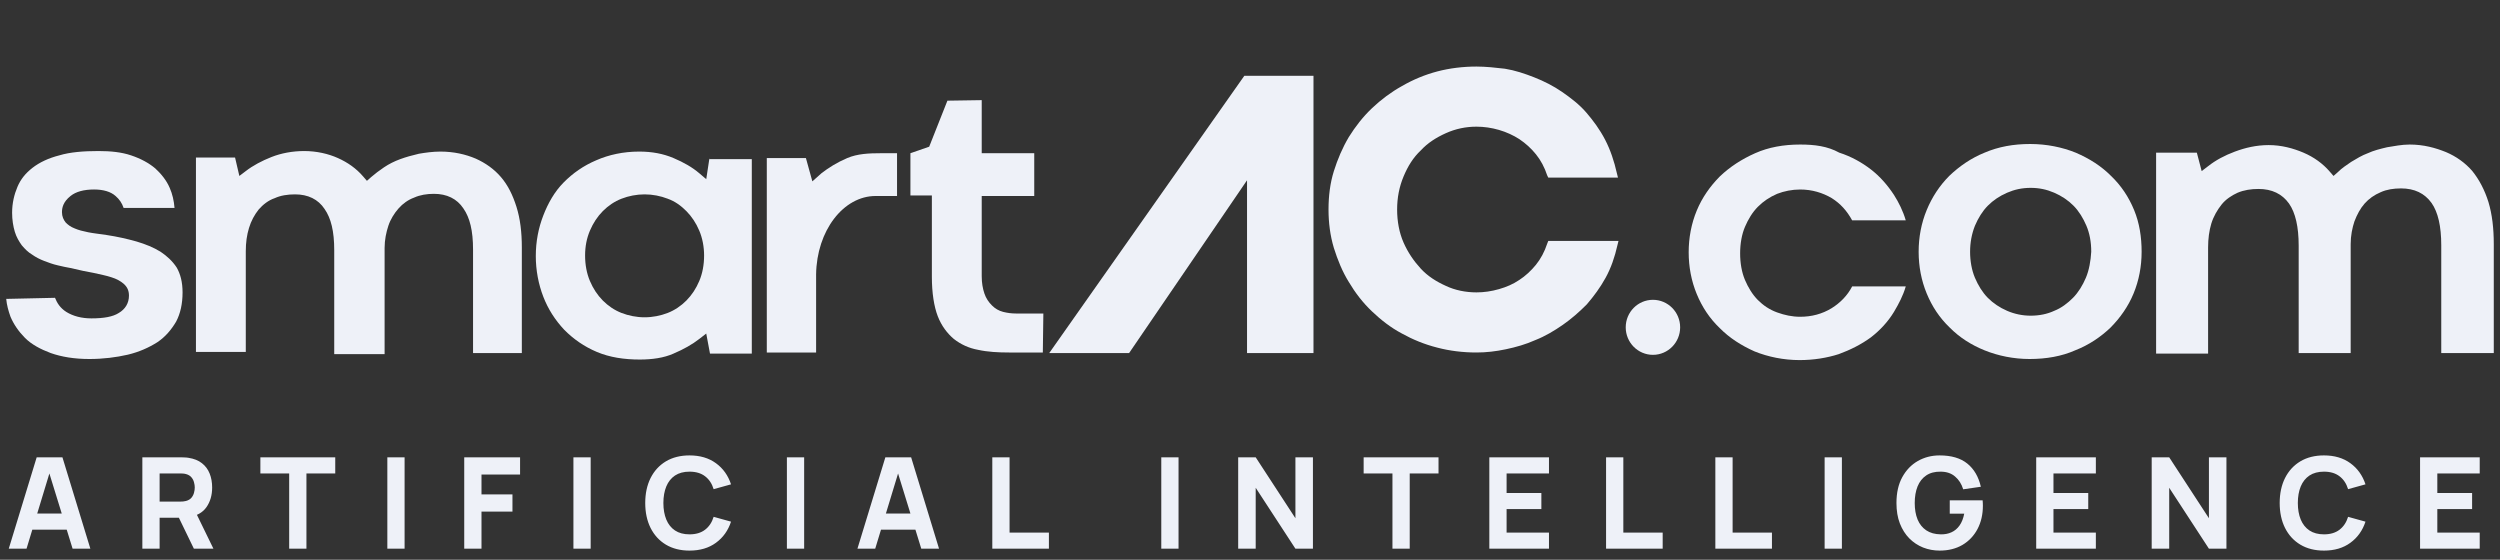
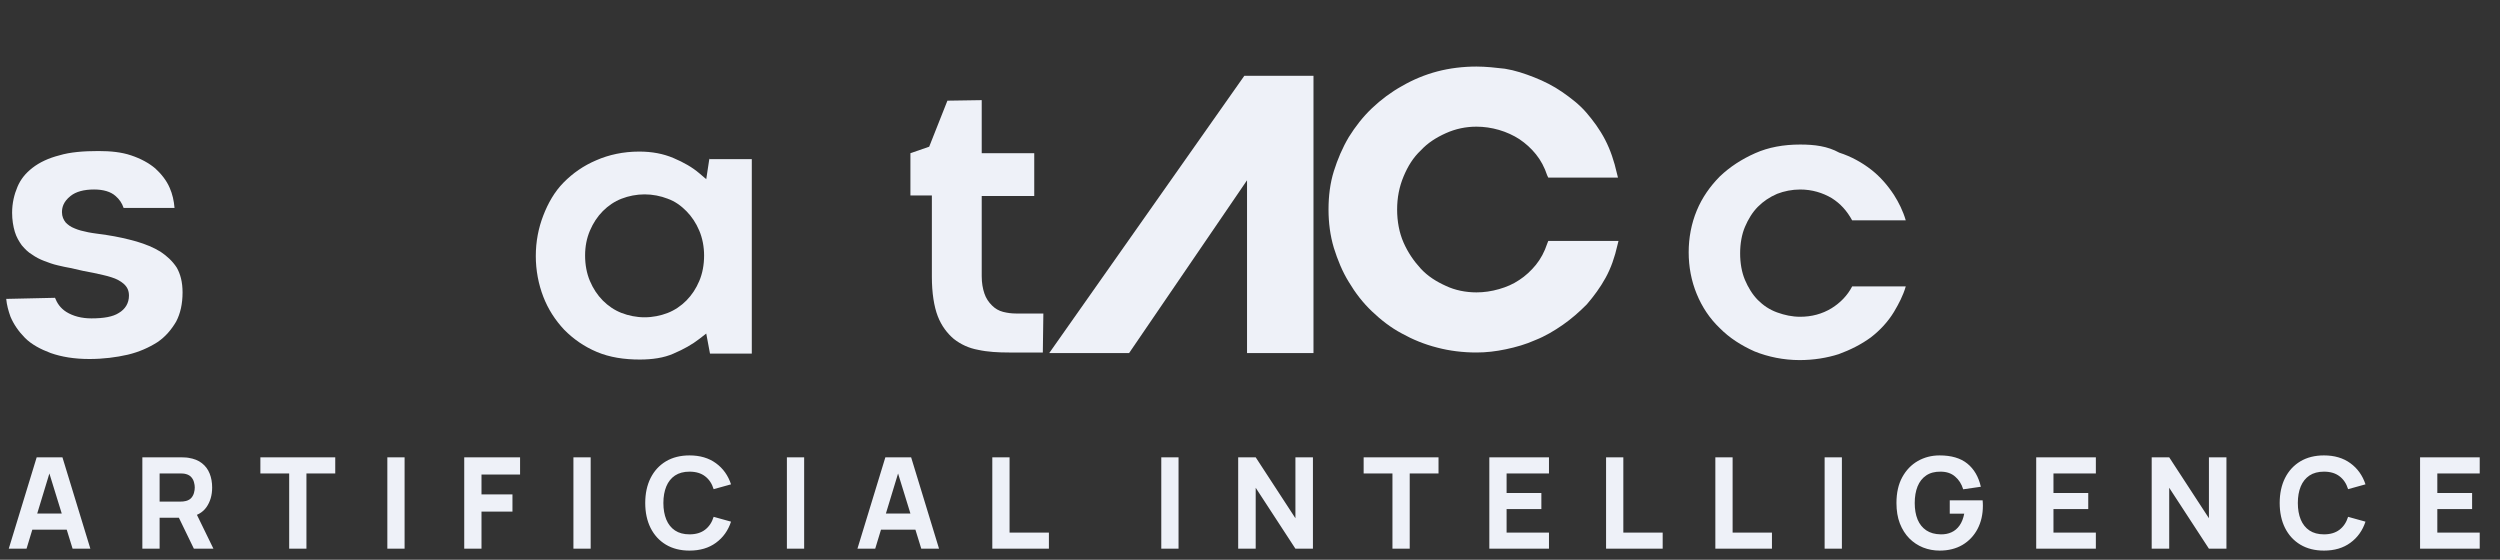
<svg xmlns="http://www.w3.org/2000/svg" width="201" height="45" viewBox="0 0 201 45" fill="none">
  <rect x="0" y="0" width="201" height="45" fill="#333333" stroke="none" />
  <path d="M0.5 24.031C0.543 24.51 0.672 24.989 0.845 25.468C1.103 26.077 1.491 26.643 2.008 27.166C2.525 27.688 3.258 28.08 4.077 28.385C4.939 28.69 5.973 28.864 7.18 28.864C8.3 28.864 9.334 28.733 10.282 28.515C11.187 28.298 11.963 27.95 12.652 27.514C13.299 27.079 13.773 26.513 14.161 25.859C14.505 25.206 14.678 24.422 14.678 23.508C14.678 22.681 14.505 22.028 14.204 21.505C13.859 20.983 13.428 20.591 12.911 20.242C12.351 19.894 11.704 19.633 10.972 19.415C10.196 19.198 9.42 19.023 8.559 18.893C7.998 18.806 7.524 18.762 7.093 18.675C6.662 18.588 6.318 18.501 6.016 18.37C5.671 18.24 5.456 18.065 5.283 17.891C5.111 17.674 4.982 17.412 4.982 17.064C4.982 16.716 5.068 16.237 5.671 15.758C6.102 15.409 6.749 15.235 7.567 15.235C8.3 15.235 8.903 15.409 9.291 15.758C9.593 16.019 9.808 16.324 9.938 16.716H14.031C13.988 16.149 13.859 15.584 13.644 15.104C13.385 14.495 12.954 13.972 12.48 13.537C11.963 13.102 11.316 12.753 10.541 12.492C9.765 12.231 8.903 12.144 7.912 12.144C6.706 12.144 5.628 12.231 4.766 12.492C3.904 12.71 3.172 13.058 2.612 13.493C2.051 13.929 1.664 14.408 1.405 15.018C1.146 15.627 0.974 16.324 0.974 17.108C0.974 17.674 1.06 18.196 1.19 18.631C1.319 19.067 1.534 19.415 1.75 19.72C2.008 20.025 2.267 20.286 2.568 20.46C2.87 20.678 3.215 20.852 3.56 20.983C3.904 21.113 4.249 21.244 4.637 21.331C5.025 21.418 5.37 21.505 5.671 21.549C6.404 21.723 7.007 21.854 7.524 21.941C8.085 22.071 8.559 22.158 8.946 22.289C9.377 22.42 9.679 22.594 9.938 22.811C10.239 23.073 10.368 23.378 10.368 23.769C10.368 24.379 10.067 24.858 9.55 25.163C9.076 25.468 8.343 25.598 7.352 25.598C6.576 25.598 5.887 25.424 5.327 25.076C4.852 24.771 4.594 24.379 4.422 23.944L0.5 24.031Z" fill="#EEF1F8" />
-   <path d="M37.947 28.385H41.955V19.894C41.955 18.675 41.825 17.586 41.524 16.628C41.222 15.671 40.834 14.887 40.274 14.234C39.714 13.581 39.024 13.102 38.248 12.753C37.43 12.405 36.482 12.187 35.404 12.187C34.801 12.187 34.198 12.274 33.681 12.361C33.12 12.492 32.646 12.623 32.172 12.797C31.698 12.971 31.267 13.189 30.879 13.45C30.492 13.711 30.147 13.972 29.845 14.234L29.5 14.539L29.199 14.19C28.639 13.537 27.949 13.058 27.173 12.71C26.398 12.361 25.45 12.144 24.459 12.144C23.51 12.144 22.605 12.318 21.83 12.623C21.054 12.927 20.322 13.319 19.761 13.755L19.244 14.147L18.899 12.666H15.754V28.298H19.761V20.199C19.761 19.502 19.847 18.893 20.02 18.327C20.192 17.761 20.451 17.282 20.796 16.846C21.14 16.454 21.571 16.106 22.088 15.932C22.562 15.714 23.123 15.627 23.726 15.627C24.76 15.627 25.579 16.019 26.096 16.803C26.613 17.543 26.872 18.588 26.872 20.112V28.472H30.922V19.938C30.922 19.285 31.052 18.675 31.224 18.152C31.397 17.63 31.698 17.151 32.043 16.759C32.388 16.367 32.819 16.062 33.293 15.888C33.767 15.671 34.327 15.584 34.887 15.584C35.921 15.584 36.74 15.975 37.257 16.759C37.775 17.499 38.033 18.544 38.033 20.068V28.385H37.947Z" fill="#EEF1F8" />
  <path d="M57.04 12.709L56.782 14.407L56.221 13.928C55.661 13.449 54.972 13.057 54.153 12.709C53.334 12.361 52.429 12.187 51.395 12.187C50.102 12.187 48.938 12.448 47.947 12.883C46.913 13.319 46.051 13.928 45.319 14.668C44.586 15.409 44.069 16.323 43.681 17.325C43.293 18.326 43.078 19.415 43.078 20.59C43.078 21.722 43.293 22.855 43.681 23.856C44.069 24.857 44.629 25.728 45.362 26.512C46.094 27.252 46.956 27.862 47.99 28.297C49.025 28.733 50.188 28.907 51.438 28.907C52.429 28.907 53.377 28.776 54.153 28.428C54.972 28.079 55.661 27.688 56.221 27.252L56.782 26.817L57.083 28.428H60.444V12.796H57.04V12.709ZM56.221 22.593C55.963 23.203 55.618 23.725 55.187 24.161C54.756 24.596 54.239 24.945 53.679 25.162C53.119 25.38 52.472 25.511 51.826 25.511C51.179 25.511 50.533 25.38 49.973 25.162C49.413 24.945 48.895 24.596 48.465 24.161C48.033 23.725 47.689 23.203 47.43 22.593C47.172 21.984 47.042 21.287 47.042 20.547C47.042 19.806 47.172 19.153 47.43 18.544C47.689 17.934 48.033 17.412 48.465 16.976C48.895 16.541 49.413 16.192 49.973 15.975C50.533 15.757 51.179 15.627 51.826 15.627C52.472 15.627 53.119 15.757 53.679 15.975C54.282 16.192 54.756 16.541 55.187 16.976C55.618 17.412 55.963 17.934 56.221 18.544C56.48 19.153 56.609 19.85 56.609 20.547C56.609 21.287 56.48 21.984 56.221 22.593Z" fill="#EEF1F8" />
  <path d="M118.707 5.351C117.629 5.351 116.552 5.482 115.561 5.743C114.57 6.004 113.622 6.396 112.717 6.919C111.855 7.398 111.036 8.007 110.303 8.704C109.571 9.4 108.968 10.184 108.45 11.011C107.933 11.882 107.545 12.797 107.244 13.755C106.942 14.713 106.813 15.758 106.813 16.846C106.813 17.891 106.942 18.936 107.244 19.938C107.545 20.896 107.933 21.854 108.45 22.681C108.968 23.552 109.571 24.335 110.303 25.032C111.036 25.729 111.812 26.338 112.717 26.817C113.579 27.296 114.527 27.688 115.561 27.949C116.552 28.211 117.629 28.341 118.707 28.341C119.482 28.341 120.258 28.254 121.077 28.08C121.896 27.906 122.671 27.688 123.447 27.34C124.223 27.035 124.955 26.6 125.645 26.121C126.334 25.642 126.981 25.076 127.584 24.466C128.144 23.813 128.661 23.116 129.092 22.332C129.523 21.549 129.825 20.678 130.04 19.72L130.127 19.372H129.782H124.697H124.481L124.395 19.589C124.18 20.242 123.878 20.808 123.49 21.288C123.102 21.766 122.628 22.202 122.154 22.507C121.637 22.855 121.12 23.073 120.517 23.247C119.913 23.421 119.31 23.508 118.707 23.508C117.845 23.508 116.983 23.334 116.25 22.986C115.475 22.637 114.785 22.202 114.225 21.592C113.665 20.983 113.191 20.286 112.846 19.502C112.501 18.718 112.329 17.804 112.329 16.846C112.329 15.888 112.501 15.017 112.846 14.19C113.191 13.363 113.622 12.666 114.225 12.1C114.785 11.491 115.475 11.055 116.25 10.707C117.026 10.358 117.845 10.184 118.707 10.184C119.31 10.184 119.913 10.271 120.517 10.445C121.12 10.62 121.68 10.881 122.154 11.186C122.671 11.534 123.102 11.926 123.49 12.405C123.878 12.884 124.18 13.45 124.395 14.103L124.481 14.277H124.697H129.739H130.084L129.997 13.929C129.782 12.971 129.48 12.057 129.049 11.229C128.618 10.402 128.101 9.705 127.541 9.052C126.981 8.399 126.291 7.877 125.602 7.398C124.912 6.919 124.137 6.527 123.361 6.222C122.585 5.917 121.81 5.656 120.991 5.525C120.258 5.438 119.439 5.351 118.707 5.351Z" fill="#EEF1F8" />
  <path d="M144.734 11.621C143.398 11.621 142.191 11.839 141.114 12.318C140.037 12.797 139.089 13.407 138.27 14.19C137.494 14.974 136.848 15.889 136.417 16.934C135.986 17.979 135.77 19.111 135.77 20.286C135.77 21.462 135.986 22.594 136.417 23.639C136.848 24.684 137.451 25.599 138.27 26.382C139.045 27.166 139.993 27.776 141.071 28.255C142.148 28.69 143.398 28.951 144.691 28.951C145.811 28.951 146.889 28.777 147.837 28.472C148.785 28.124 149.647 27.689 150.422 27.122C151.155 26.556 151.801 25.86 152.275 25.076C152.663 24.423 153.008 23.77 153.223 23.029H148.914C148.526 23.77 147.966 24.336 147.276 24.771C146.501 25.25 145.639 25.468 144.734 25.468C144.087 25.468 143.484 25.337 142.881 25.119C142.277 24.902 141.76 24.553 141.329 24.118C140.898 23.683 140.554 23.117 140.295 22.507C140.037 21.897 139.907 21.157 139.907 20.373C139.907 19.59 140.037 18.849 140.295 18.24C140.554 17.63 140.898 17.064 141.329 16.629C141.76 16.193 142.277 15.845 142.881 15.584C143.441 15.366 144.087 15.236 144.734 15.236C145.682 15.236 146.544 15.497 147.276 15.932C147.966 16.368 148.483 16.934 148.914 17.717H153.223C153.008 16.977 152.663 16.28 152.275 15.671C151.758 14.887 151.155 14.19 150.422 13.624C149.69 13.058 148.828 12.579 147.88 12.275C146.932 11.752 145.897 11.621 144.734 11.621Z" fill="#EEF1F8" />
-   <path d="M171.583 16.89C171.152 15.845 170.549 14.93 169.73 14.147C168.954 13.363 168.006 12.753 166.886 12.274C165.809 11.839 164.559 11.578 163.223 11.578C161.887 11.578 160.68 11.795 159.56 12.274C158.483 12.71 157.534 13.363 156.716 14.147C155.94 14.93 155.337 15.845 154.906 16.89C154.475 17.935 154.259 19.067 154.259 20.242C154.259 21.418 154.475 22.55 154.906 23.595C155.337 24.64 155.94 25.555 156.759 26.338C157.534 27.122 158.483 27.732 159.56 28.167C160.637 28.603 161.887 28.864 163.18 28.864C164.516 28.864 165.765 28.646 166.843 28.167C167.963 27.732 168.911 27.079 169.687 26.338C170.463 25.555 171.109 24.64 171.54 23.595C171.971 22.55 172.186 21.418 172.186 20.242C172.186 19.067 172.014 17.935 171.583 16.89ZM167.705 22.332C167.446 22.942 167.101 23.508 166.67 23.944C166.239 24.379 165.722 24.771 165.162 24.989C164.602 25.25 163.955 25.381 163.266 25.381C162.62 25.381 161.973 25.25 161.37 24.989C160.767 24.727 160.249 24.379 159.818 23.944C159.388 23.508 159.043 22.942 158.784 22.332C158.526 21.723 158.396 20.983 158.396 20.242C158.396 19.502 158.526 18.806 158.784 18.152C159.043 17.543 159.388 16.977 159.818 16.541C160.249 16.106 160.767 15.758 161.37 15.496C161.973 15.235 162.576 15.104 163.266 15.104C163.955 15.104 164.559 15.235 165.162 15.496C165.765 15.758 166.283 16.106 166.713 16.541C167.144 16.977 167.489 17.543 167.748 18.152C168.006 18.762 168.136 19.459 168.136 20.242C168.092 20.983 167.963 21.723 167.705 22.332Z" fill="#EEF1F8" />
-   <path d="M196.32 28.385H200.5V19.633C200.5 18.37 200.371 17.238 200.069 16.237C199.767 15.279 199.336 14.452 198.776 13.755C198.216 13.102 197.483 12.579 196.664 12.231C195.803 11.883 194.855 11.621 193.734 11.621C193.088 11.621 192.484 11.752 191.924 11.839C191.364 11.97 190.847 12.1 190.373 12.318C189.899 12.492 189.468 12.754 189.037 13.015C188.649 13.276 188.261 13.537 187.96 13.842L187.615 14.147L187.313 13.799C186.753 13.145 186.02 12.623 185.202 12.275C184.383 11.926 183.435 11.665 182.4 11.665C181.409 11.665 180.504 11.883 179.686 12.188C178.867 12.492 178.134 12.884 177.531 13.363L177.014 13.755L176.626 12.275H173.351V28.429H177.531V19.895C177.531 19.198 177.617 18.545 177.789 17.979C177.962 17.413 178.263 16.89 178.608 16.455C178.953 16.019 179.427 15.714 179.901 15.497C180.418 15.279 180.978 15.192 181.582 15.192C182.659 15.192 183.478 15.584 184.038 16.367C184.555 17.108 184.814 18.24 184.814 19.764V28.385H188.994V19.633C188.994 18.936 189.123 18.327 189.295 17.804C189.511 17.238 189.769 16.759 190.114 16.367C190.459 15.976 190.89 15.671 191.407 15.453C191.881 15.236 192.441 15.148 193.045 15.148C194.122 15.148 194.941 15.54 195.501 16.324C196.018 17.064 196.277 18.196 196.277 19.72V28.385H196.32Z" fill="#EEF1F8" />
  <path d="M90.78 28.385L100.261 14.495V28.385H105.604V6.092H100.045L84.359 28.385H90.78Z" fill="#EEF1F8" />
-   <ellipse cx="132.896" cy="26.317" rx="2.188" ry="2.212" fill="#EEF1F8" />
-   <path d="M70.872 12.318C69.838 12.318 68.933 12.362 68.114 12.71C67.295 13.059 66.606 13.494 66.046 13.929L65.313 14.582L64.796 12.71H64.58H61.865H61.65V28.342H63.762H64.58H65.615V22.072C65.658 18.545 67.812 15.758 70.398 15.758H72.122V12.318H70.872Z" fill="#EEF1F8" />
  <path d="M81.688 25.206C81.343 25.206 80.998 25.163 80.654 25.076C80.309 24.989 80.007 24.814 79.749 24.553C79.49 24.292 79.275 23.987 79.145 23.595C79.016 23.203 78.93 22.768 78.93 22.202V15.758H83.153V12.318H78.93V8.051L76.172 8.094L74.707 11.795L73.198 12.318V15.714H74.922V22.245C74.922 23.552 75.095 24.64 75.396 25.424C75.698 26.208 76.172 26.817 76.689 27.253C77.249 27.688 77.896 27.993 78.628 28.124C79.404 28.298 80.266 28.341 81.128 28.341H83.843L83.886 25.206H81.688Z" fill="#EEF1F8" />
  <path d="M0.704 44.115L2.949 36.768H5.02L7.265 44.115H5.837L3.837 37.635H4.102L2.133 44.115H0.704ZM2.051 42.584V41.288H5.929V42.584H2.051ZM11.445 44.115V36.768H14.547C14.618 36.768 14.714 36.771 14.833 36.778C14.955 36.781 15.064 36.791 15.159 36.809C15.598 36.877 15.957 37.021 16.236 37.242C16.518 37.463 16.726 37.742 16.858 38.079C16.991 38.412 17.057 38.785 17.057 39.196C17.057 39.812 16.904 40.339 16.598 40.778C16.292 41.213 15.812 41.482 15.159 41.584L14.547 41.625H12.833V44.115H11.445ZM15.588 44.115L14.139 41.125L15.568 40.849L17.159 44.115H15.588ZM12.833 40.329H14.486C14.557 40.329 14.636 40.325 14.721 40.319C14.806 40.312 14.884 40.298 14.955 40.278C15.142 40.227 15.287 40.142 15.389 40.023C15.491 39.9 15.561 39.766 15.598 39.62C15.639 39.47 15.659 39.329 15.659 39.196C15.659 39.064 15.639 38.924 15.598 38.778C15.561 38.628 15.491 38.494 15.389 38.375C15.287 38.252 15.142 38.166 14.955 38.115C14.884 38.094 14.806 38.081 14.721 38.074C14.636 38.067 14.557 38.064 14.486 38.064H12.833V40.329ZM23.25 44.115V38.064H20.934V36.768H26.954V38.064H24.638V44.115H23.25ZM31.142 44.115V36.768H32.529V44.115H31.142ZM37.324 44.115V36.768H41.814V38.155H38.712V39.747H41.202V41.135H38.712V44.115H37.324ZM46.103 44.115V36.768H47.49V44.115H46.103ZM55.438 44.268C54.704 44.268 54.069 44.108 53.535 43.788C53.005 43.468 52.595 43.021 52.306 42.446C52.02 41.871 51.877 41.203 51.877 40.441C51.877 39.679 52.02 39.011 52.306 38.436C52.595 37.861 53.005 37.414 53.535 37.094C54.069 36.775 54.704 36.615 55.438 36.615C56.282 36.615 56.989 36.824 57.561 37.242C58.136 37.66 58.54 38.227 58.775 38.941L57.377 39.329C57.241 38.883 57.011 38.538 56.688 38.293C56.365 38.045 55.949 37.921 55.438 37.921C54.972 37.921 54.583 38.025 54.27 38.232C53.961 38.44 53.727 38.732 53.571 39.109C53.415 39.487 53.336 39.931 53.336 40.441C53.336 40.951 53.415 41.395 53.571 41.773C53.727 42.15 53.961 42.443 54.27 42.65C54.583 42.858 54.972 42.962 55.438 42.962C55.949 42.962 56.365 42.837 56.688 42.589C57.011 42.341 57.241 41.996 57.377 41.553L58.775 41.941C58.54 42.655 58.136 43.222 57.561 43.64C56.989 44.059 56.282 44.268 55.438 44.268ZM63.266 44.115V36.768H64.654V44.115H63.266ZM68.938 44.115L71.183 36.768H73.255L75.499 44.115H74.071L72.071 37.635H72.336L70.367 44.115H68.938ZM70.285 42.584V41.288H74.163V42.584H70.285ZM79.781 44.115V36.768H81.169V42.819H84.332V44.115H79.781ZM93.367 44.115V36.768H94.755V44.115H93.367ZM99.55 44.115V36.768H100.958L104.152 41.666V36.768H105.56V44.115H104.152L100.958 39.217V44.115H99.55ZM111.953 44.115V38.064H109.637V36.768H115.657V38.064H113.341V44.115H111.953ZM119.742 44.115V36.768H124.538V38.064H121.13V39.635H123.926V40.931H121.13V42.819H124.538V44.115H119.742ZM129.128 44.115V36.768H130.516V42.819H133.679V44.115H129.128ZM137.914 44.115V36.768H139.302V42.819H142.465V44.115H137.914ZM146.7 44.115V36.768H148.088V44.115H146.7ZM155.944 44.268C155.481 44.268 155.041 44.186 154.623 44.023C154.204 43.856 153.833 43.611 153.51 43.288C153.191 42.965 152.937 42.565 152.75 42.089C152.566 41.613 152.475 41.064 152.475 40.441C152.475 39.628 152.629 38.938 152.939 38.37C153.252 37.798 153.67 37.363 154.194 37.064C154.721 36.764 155.305 36.615 155.944 36.615C156.89 36.615 157.633 36.834 158.174 37.273C158.714 37.712 159.077 38.332 159.26 39.135L157.842 39.339C157.709 38.91 157.492 38.569 157.189 38.314C156.89 38.055 156.505 37.924 156.036 37.921C155.57 37.914 155.182 38.014 154.873 38.222C154.563 38.429 154.33 38.724 154.174 39.104C154.021 39.485 153.944 39.931 153.944 40.441C153.944 40.951 154.021 41.394 154.174 41.768C154.33 42.142 154.563 42.433 154.873 42.64C155.182 42.848 155.57 42.955 156.036 42.962C156.352 42.968 156.638 42.914 156.893 42.798C157.152 42.683 157.369 42.501 157.546 42.252C157.723 42.004 157.849 41.686 157.924 41.298H156.76V40.227H159.403C159.41 40.271 159.415 40.349 159.419 40.462C159.422 40.574 159.424 40.638 159.424 40.655C159.424 41.359 159.281 41.984 158.995 42.528C158.709 43.072 158.306 43.499 157.786 43.809C157.265 44.115 156.652 44.268 155.944 44.268ZM163.711 44.115V36.768H168.507V38.064H165.099V39.635H167.895V40.931H165.099V42.819H168.507V44.115H163.711ZM172.996 44.115V36.768H174.404L177.598 41.666V36.768H179.006V44.115H177.598L174.404 39.217V44.115H172.996ZM186.848 44.268C186.113 44.268 185.479 44.108 184.945 43.788C184.414 43.468 184.004 43.021 183.715 42.446C183.429 41.871 183.287 41.203 183.287 40.441C183.287 39.679 183.429 39.011 183.715 38.436C184.004 37.861 184.414 37.414 184.945 37.094C185.479 36.775 186.113 36.615 186.848 36.615C187.691 36.615 188.399 36.824 188.97 37.242C189.545 37.66 189.95 38.227 190.185 38.941L188.787 39.329C188.651 38.883 188.421 38.538 188.098 38.293C187.775 38.045 187.358 37.921 186.848 37.921C186.382 37.921 185.992 38.025 185.679 38.232C185.37 38.44 185.137 38.732 184.98 39.109C184.824 39.487 184.746 39.931 184.746 40.441C184.746 40.951 184.824 41.395 184.98 41.773C185.137 42.15 185.37 42.443 185.679 42.65C185.992 42.858 186.382 42.962 186.848 42.962C187.358 42.962 187.775 42.837 188.098 42.589C188.421 42.341 188.651 41.996 188.787 41.553L190.185 41.941C189.95 42.655 189.545 43.222 188.97 43.64C188.399 44.059 187.691 44.268 186.848 44.268ZM194.573 44.115V36.768H199.369V38.064H195.961V39.635H198.757V40.931H195.961V42.819H199.369V44.115H194.573Z" fill="#EEF1F8" />
</svg>